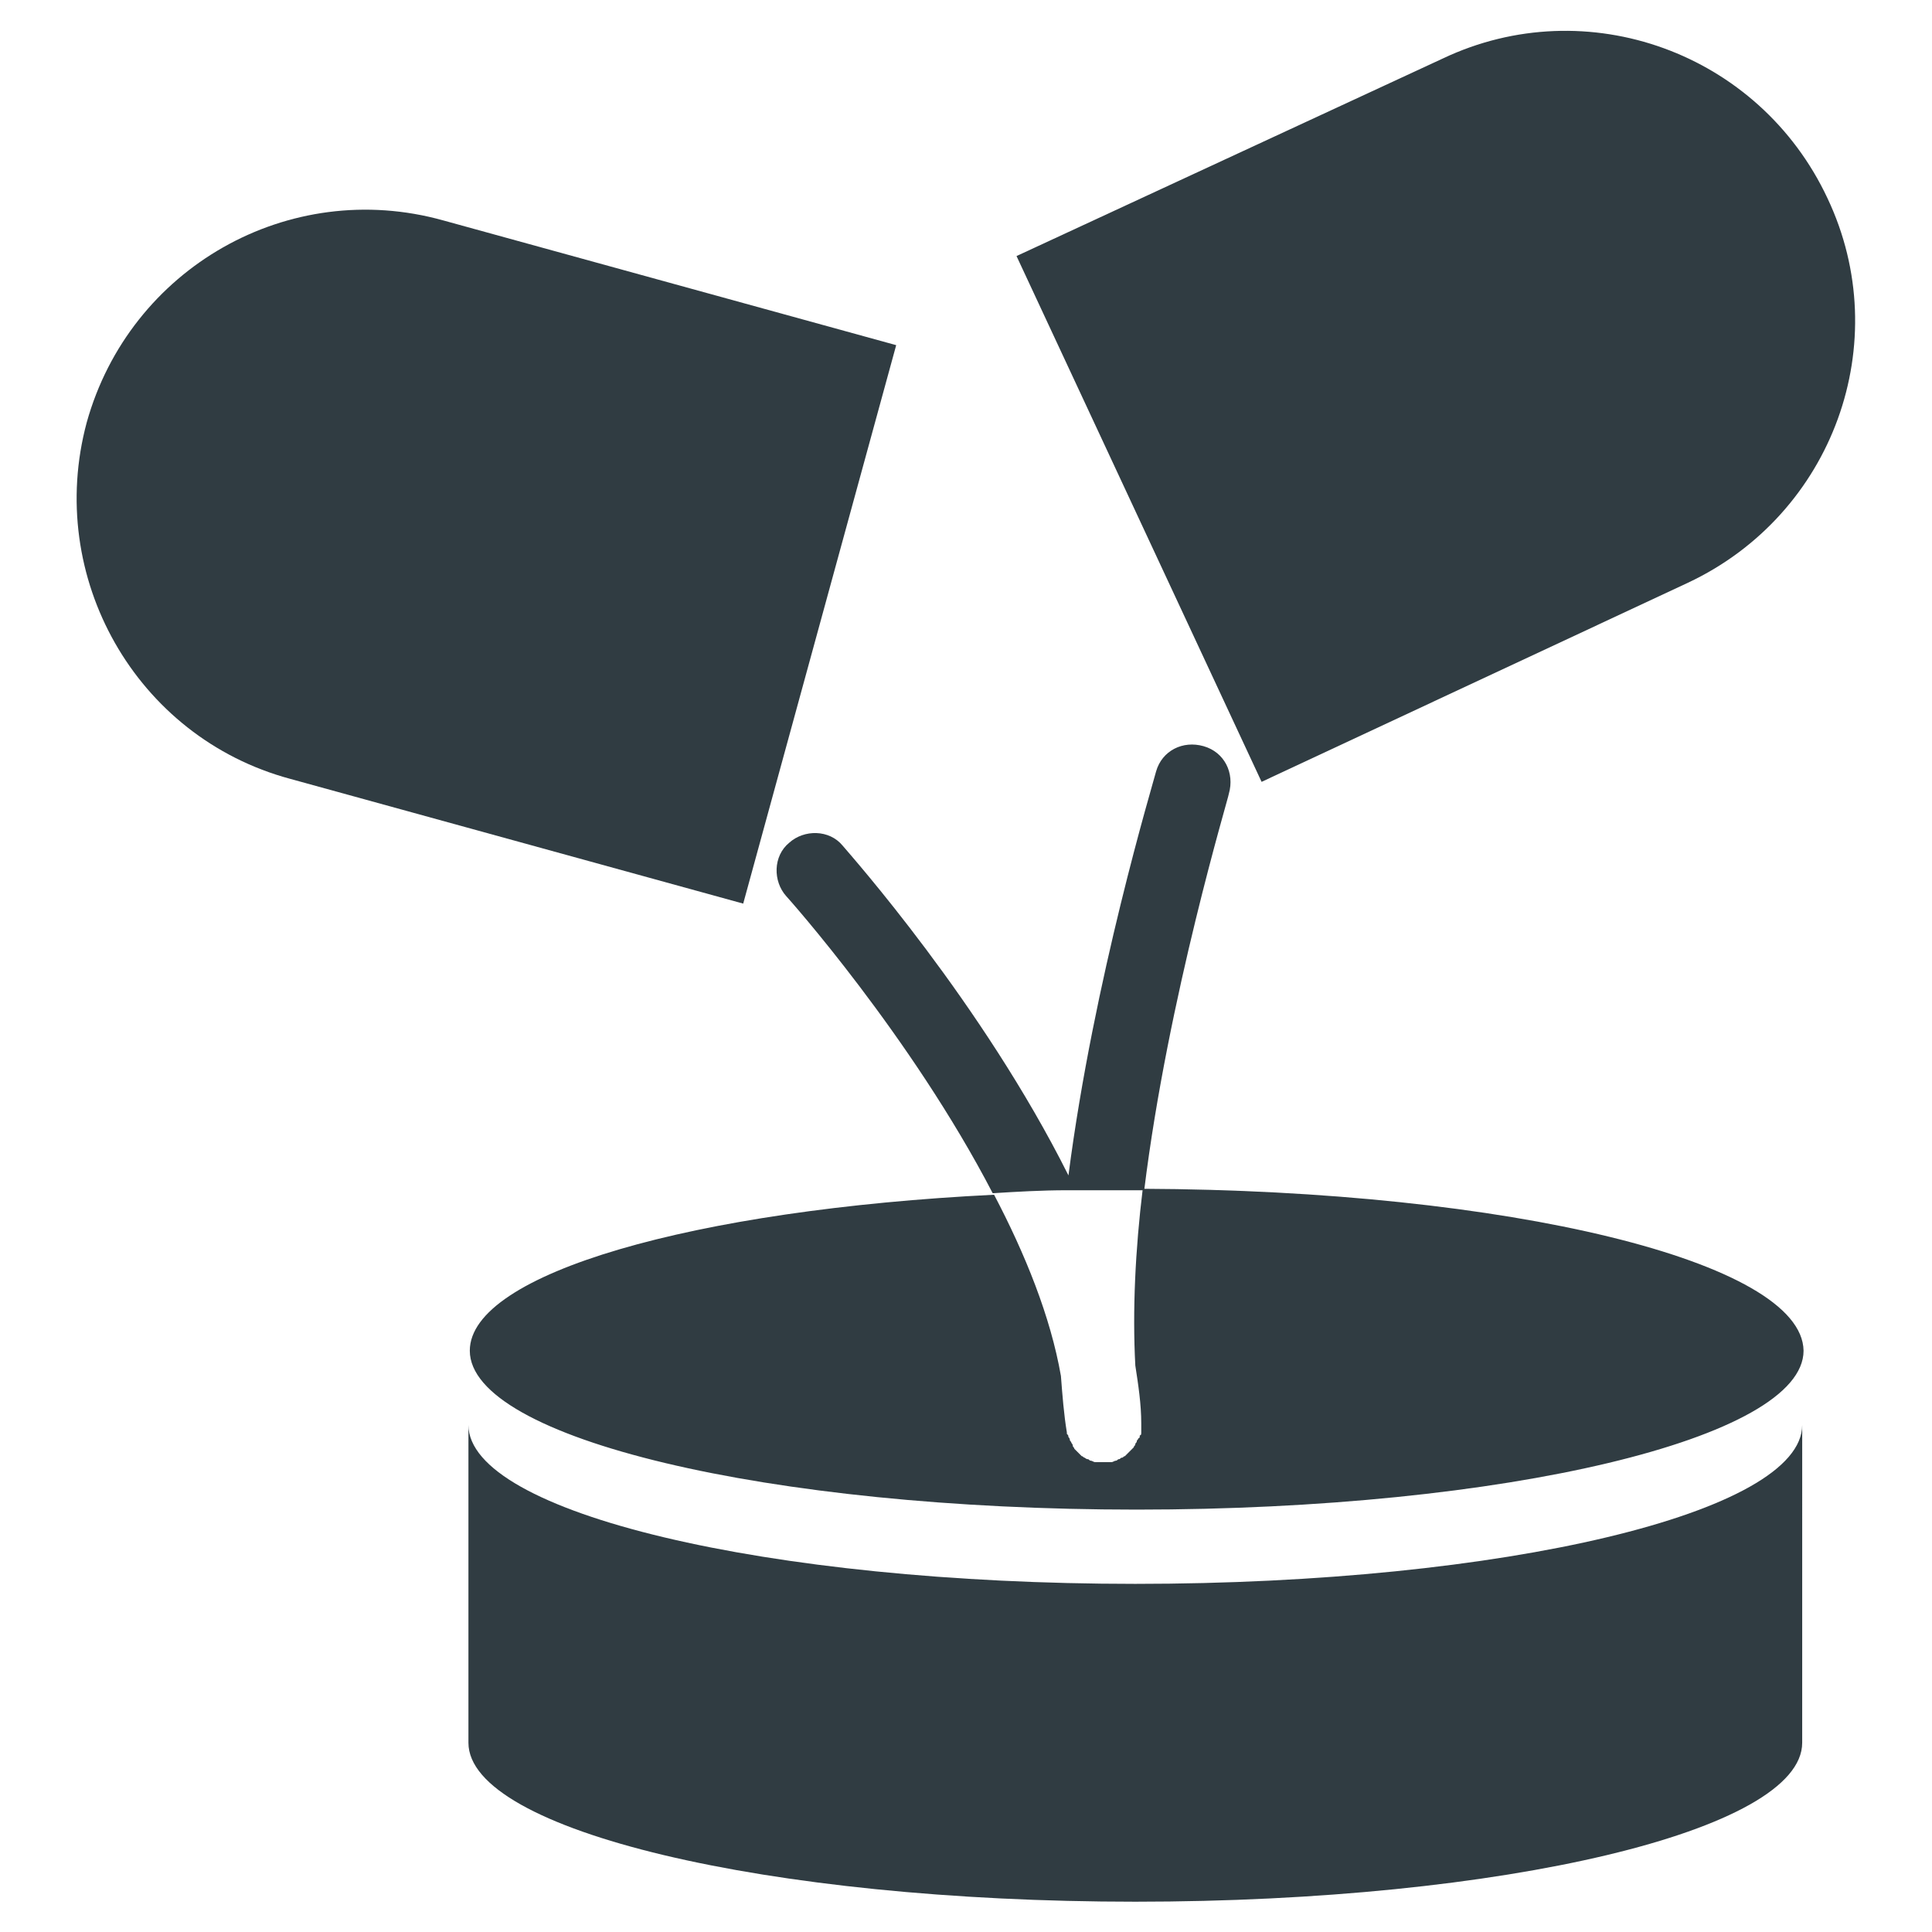
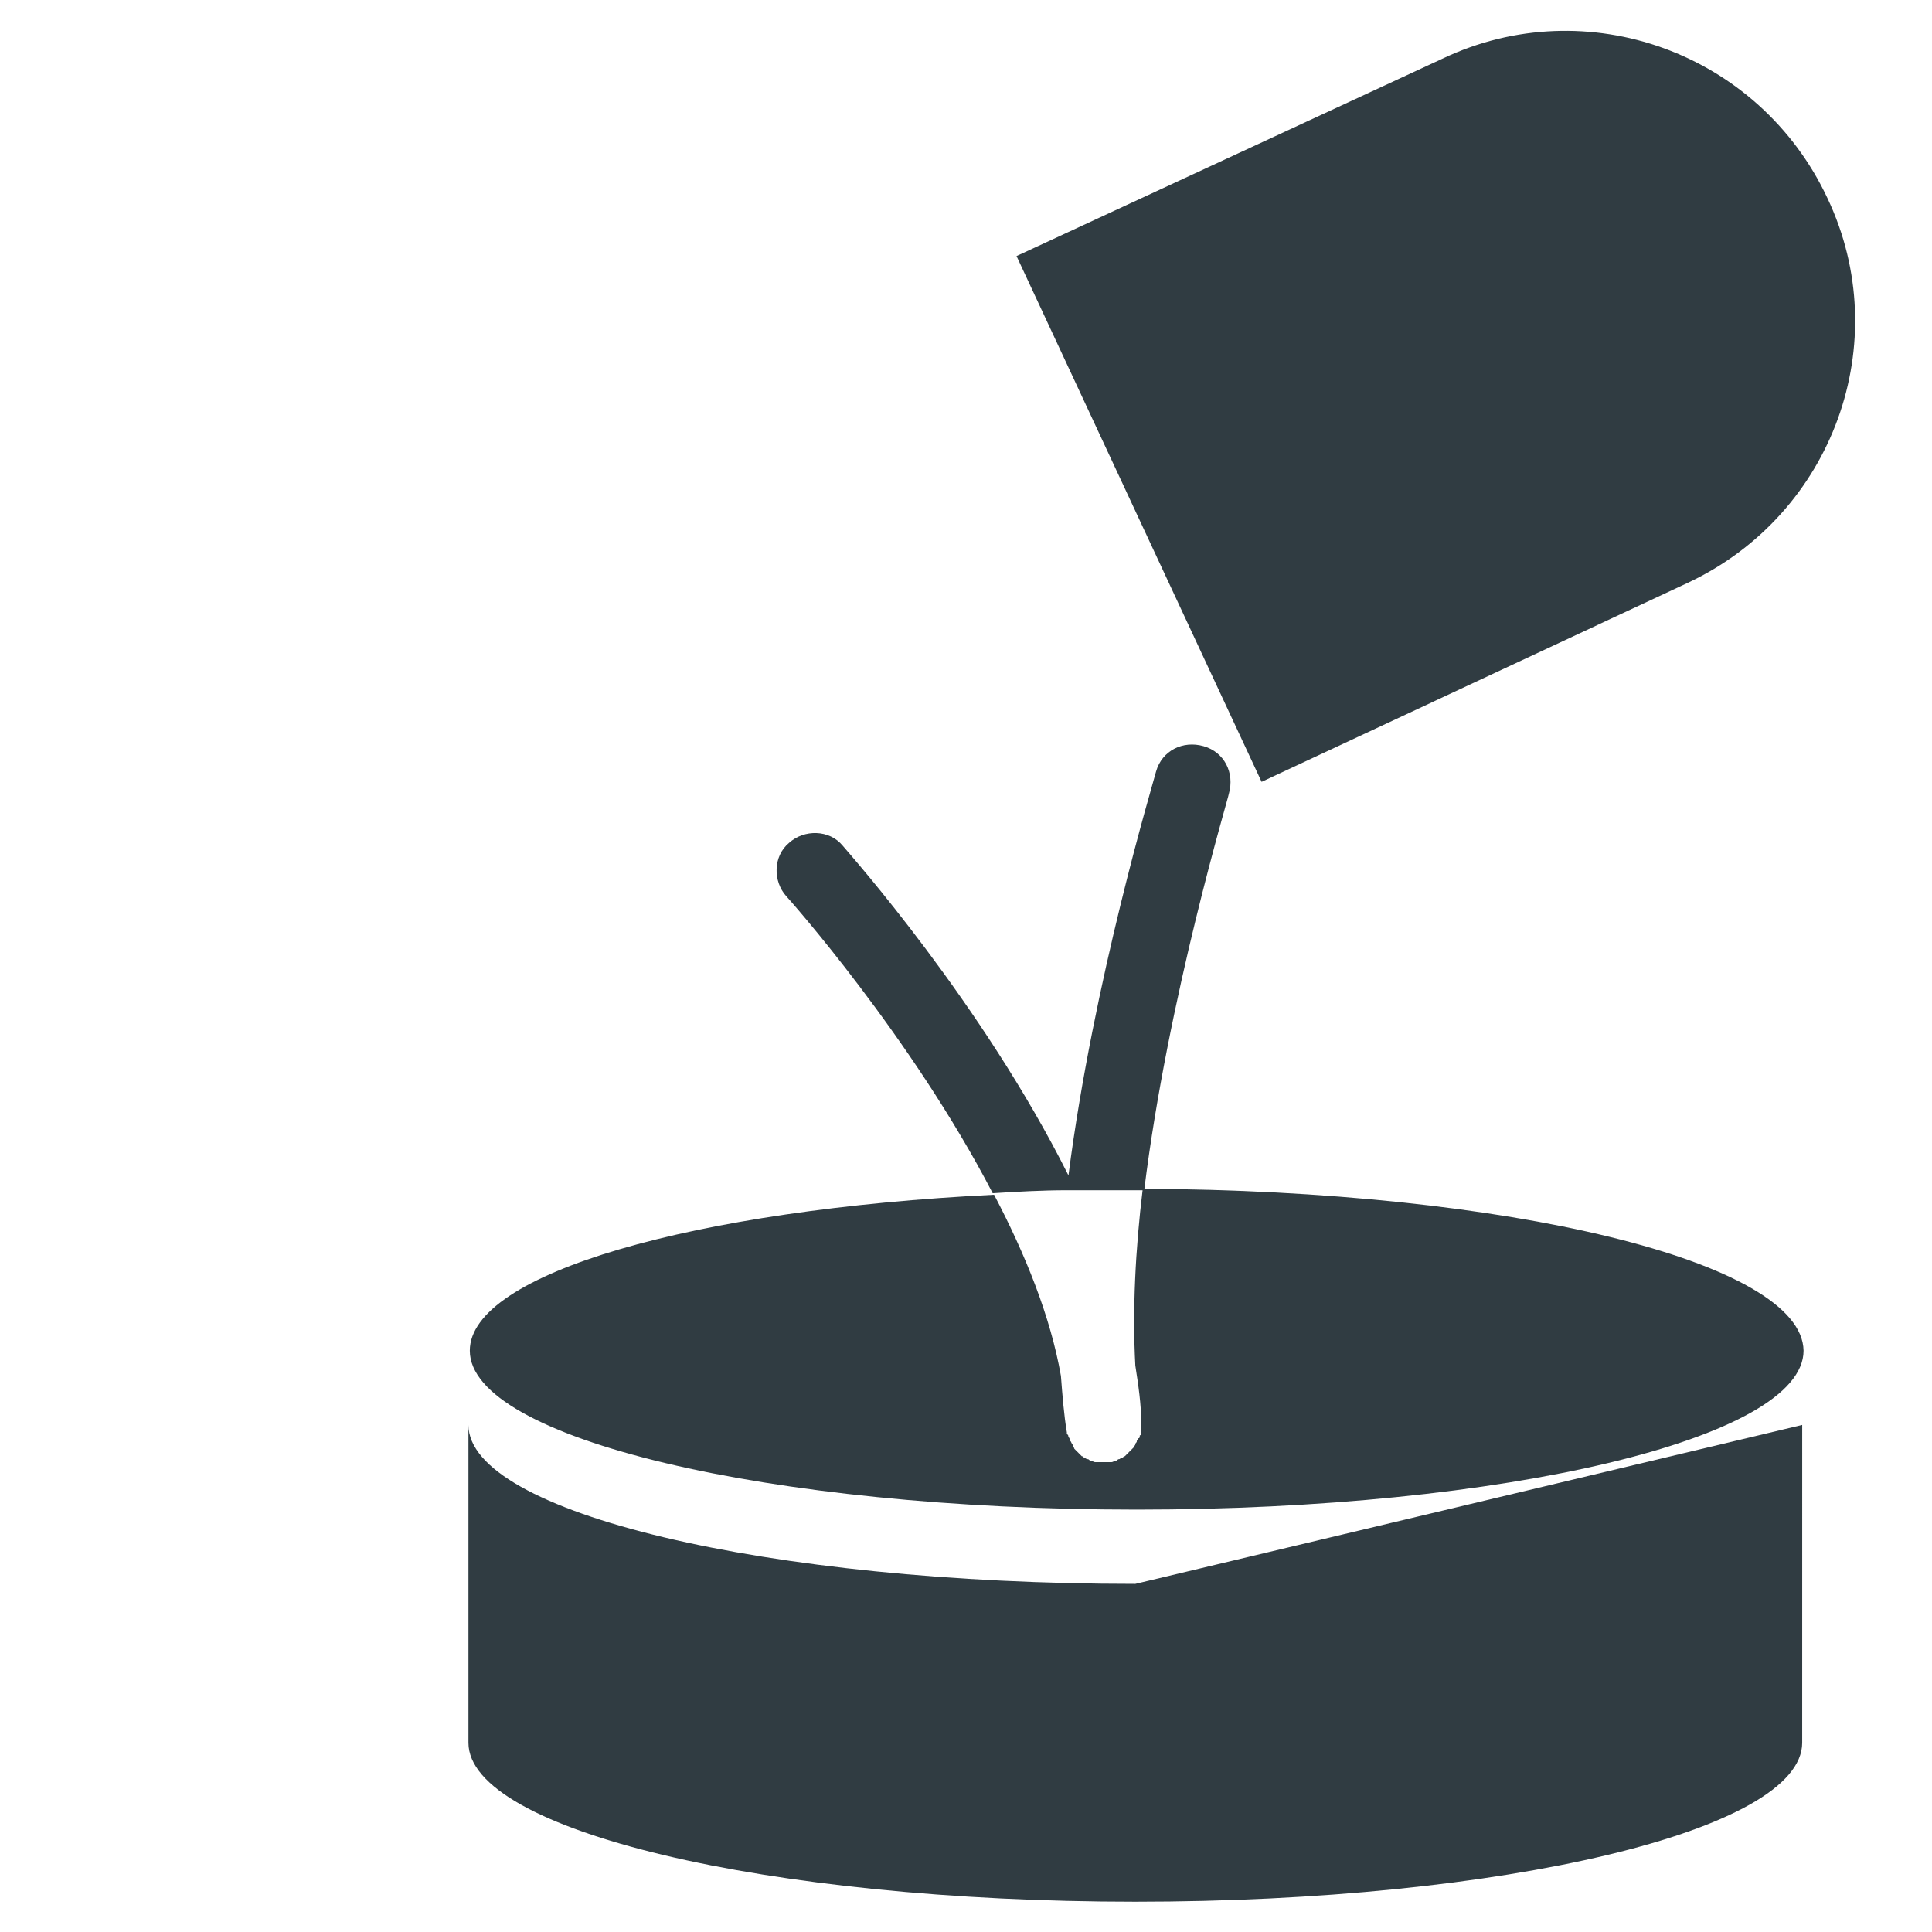
<svg xmlns="http://www.w3.org/2000/svg" width="800px" height="800px" version="1.1" viewBox="144 144 512 512">
  <g fill="#303c42">
-     <path d="m381.5 235.47-120.05-33.062c-40.938-11.414-83.051 12.598-94.465 53.531-11.023 40.934 12.988 83.441 53.922 94.465l120.05 33.062z" />
    <path d="m591.29 298.45c38.574-18.105 55.105-63.762 37-101.94-18.105-38.574-63.762-55.105-101.94-37l-112.96 52.348 64.945 139.34z" />
    <path d="m446.84 459.04c-1.969 16.137-2.754 32.273-1.969 46.84 0.789 5.117 1.574 10.234 1.574 15.352v0.395 1.18 0.789c0 0.395 0 0.789-0.395 0.789 0 0.395 0 0.789-0.395 0.789 0 0.395-0.395 0.395-0.395 0.789 0 0.395-0.395 0.395-0.395 0.789s-0.395 0.395-0.395 0.789c-0.395 0.395-0.395 0.395-0.789 0.789-0.395 0.395-0.395 0.395-0.789 0.789-0.395 0.395-0.395 0.395-0.789 0.789-0.395 0-0.395 0.395-0.789 0.395s-0.395 0.395-0.789 0.395c-0.395 0-0.395 0.395-0.789 0.395s-0.789 0.395-1.18 0.395h-1.18-0.789-1.969-0.395c-0.395 0-0.789-0.395-1.18-0.395-0.395 0-0.395-0.395-0.789-0.395-0.395 0-0.789-0.395-0.789-0.395-0.395 0-0.395-0.395-0.789-0.395l-0.789-0.789s-0.395-0.395-0.395-0.395c-0.395-0.395-0.395-0.395-0.789-0.789 0-0.395-0.395-0.395-0.395-0.789s-0.395-0.789-0.395-0.789c0-0.395-0.395-0.395-0.395-0.789 0-0.395-0.395-0.789-0.395-0.789 0-0.395 0-0.395-0.395-0.789v-0.395c-0.789-4.723-1.18-9.84-1.574-14.957-2.754-15.742-9.445-32.273-17.711-48.02-79.508 3.938-138.94 20.859-138.94 41.328 0 23.223 79.113 42.117 176.73 42.117s176.73-18.895 176.73-42.117c-0.359-23.621-78.293-42.512-175.12-42.906z" />
    <path d="m429.12 459.43h15.742 2.363c6.297-51.168 22.434-104.3 22.434-105.09 1.574-5.512-1.18-11.02-6.691-12.594-5.512-1.574-11.02 1.18-12.594 6.691-0.789 3.148-16.531 55.105-23.223 107.06-22.828-45.656-57.859-85.02-59.828-87.379-3.543-4.328-10.234-4.328-14.168-0.789-4.328 3.543-4.328 10.234-0.789 14.168 0.395 0.395 33.062 37 54.711 78.719 6.297-0.395 12.988-0.789 19.68-0.789 0.789 0.004 1.574 0.004 2.363 0.004z" />
-     <path d="m444.87 563.74c-97.613 0-176.73-18.895-176.73-42.117v84.23c0 23.223 79.113 42.117 176.73 42.117 97.613 0 176.73-18.895 176.73-42.117l0.004-84.23c0 23.223-79.117 42.117-176.73 42.117z" />
+     <path d="m444.87 563.74c-97.613 0-176.73-18.895-176.73-42.117v84.23c0 23.223 79.113 42.117 176.73 42.117 97.613 0 176.73-18.895 176.73-42.117l0.004-84.23z" />
  </g>
</svg>